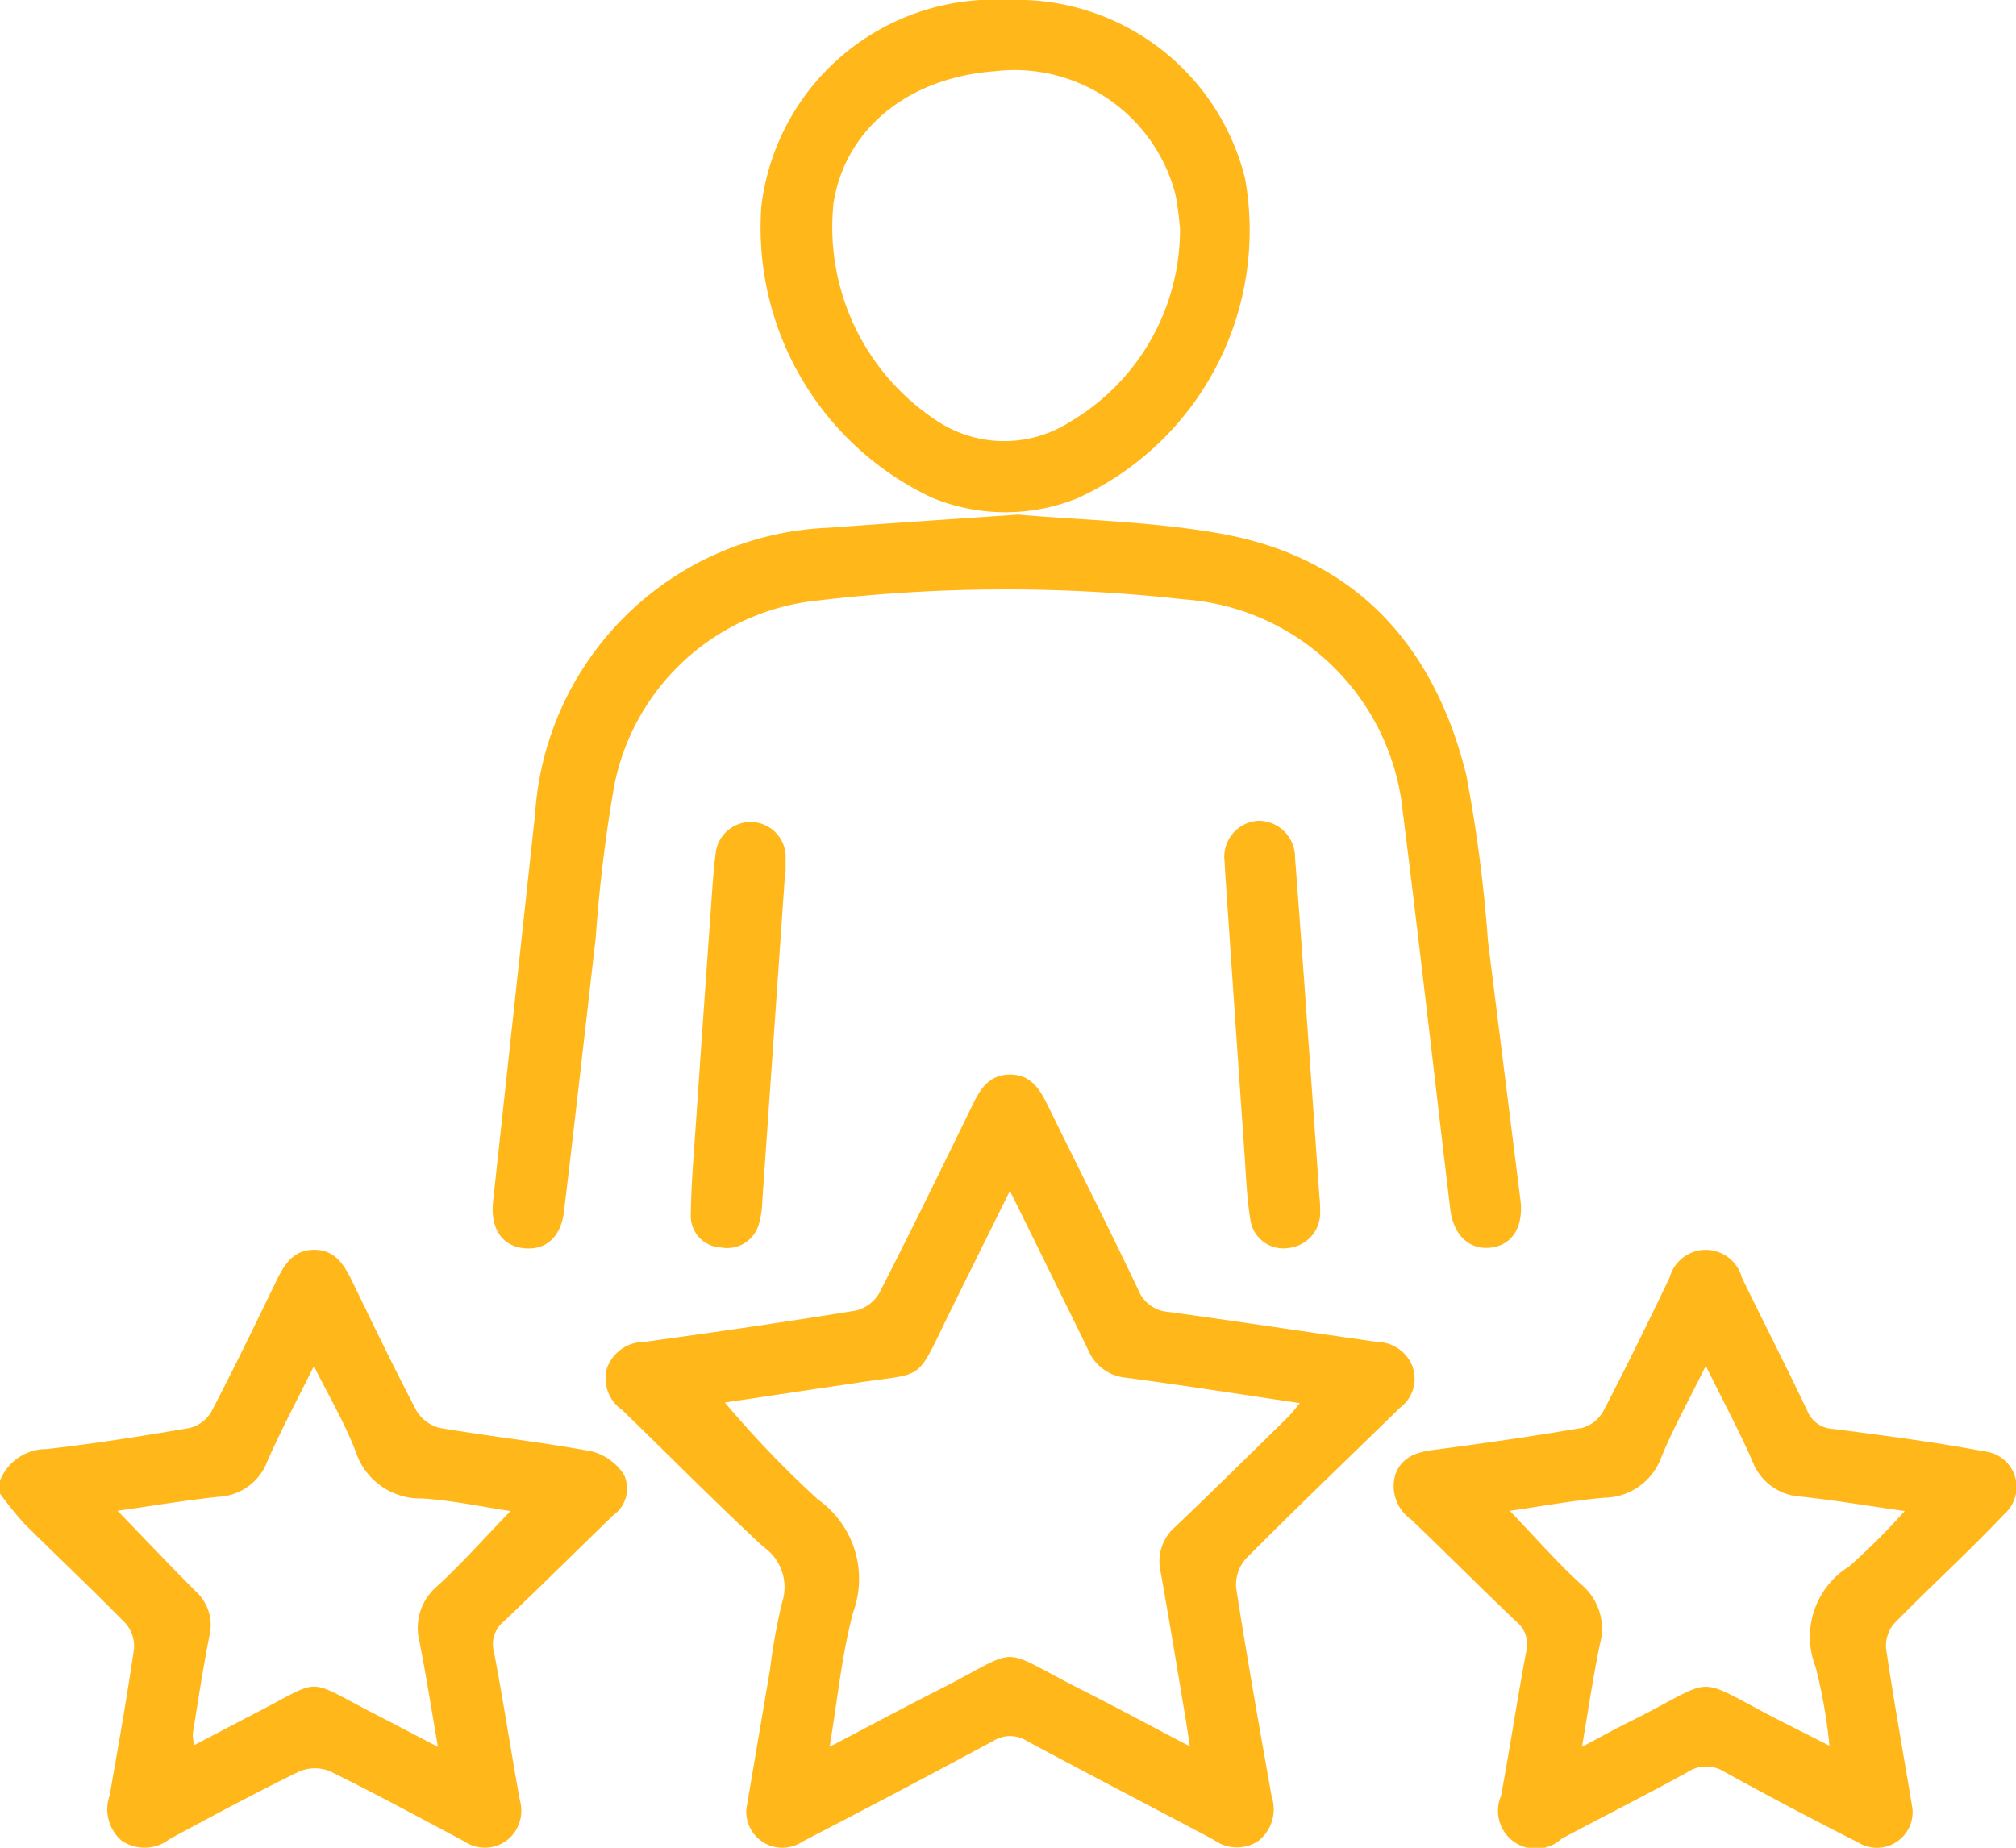
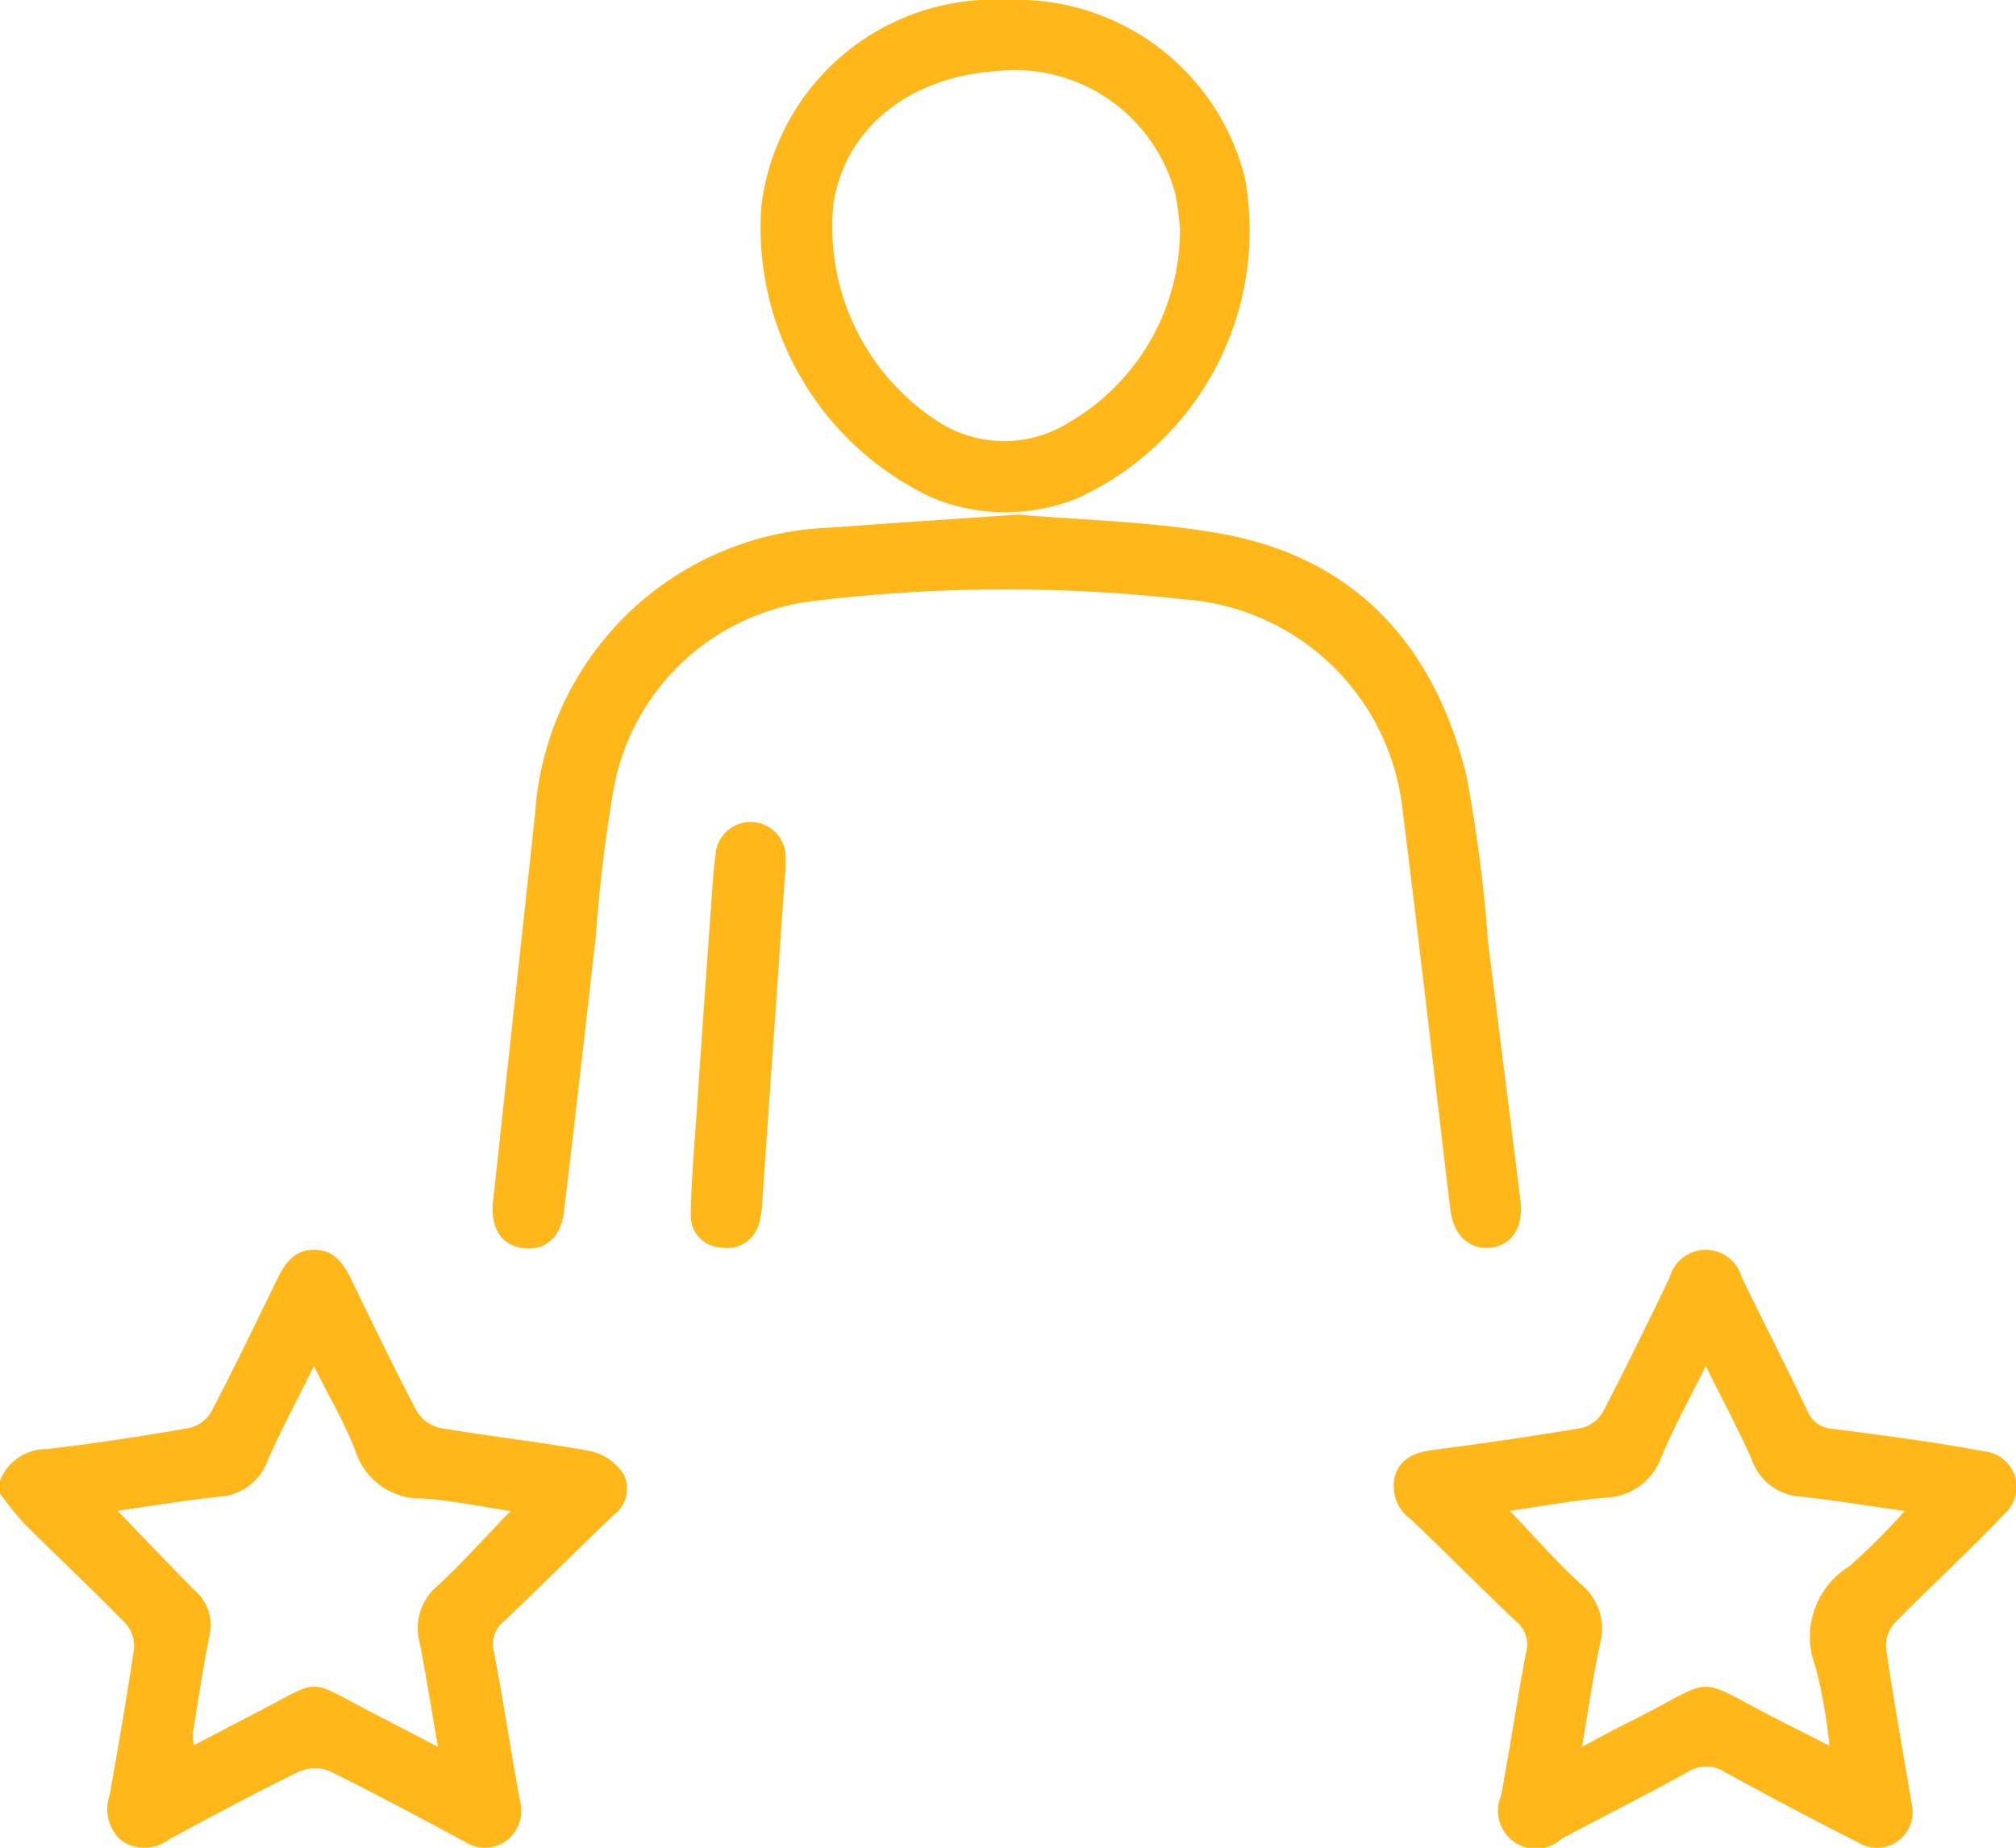
<svg xmlns="http://www.w3.org/2000/svg" width="57.508" height="52.717" viewBox="0 0 57.508 52.717">
  <defs>
    <clipPath id="clip-path">
      <rect id="Rectángulo_205" data-name="Rectángulo 205" width="57.508" height="52.717" fill="none" />
    </clipPath>
  </defs>
  <g id="Grupo_270" data-name="Grupo 270" transform="translate(0 0)">
    <g id="Grupo_122" data-name="Grupo 122" transform="translate(0 0)" clip-path="url(#clip-path)">
      <path id="Trazado_1068" data-name="Trazado 1068" d="M0,66.45a1.421,1.421,0,0,1,1.329-.9c1.363-.154,2.72-.369,4.071-.6a1,1,0,0,0,.625-.459C6.671,63.257,7.278,62,7.884,60.75c.225-.465.478-.877,1.063-.885.618-.007.874.434,1.107.914.6,1.234,1.192,2.472,1.831,3.685a1.068,1.068,0,0,0,.673.485c1.433.242,2.881.4,4.31.664a1.557,1.557,0,0,1,.929.664.932.932,0,0,1-.3,1.158c-1.047,1.012-2.079,2.039-3.134,3.041a.825.825,0,0,0-.272.86c.269,1.408.482,2.826.739,4.237a1.071,1.071,0,0,1-.384,1.15,1.047,1.047,0,0,1-1.212.013c-1.266-.672-2.526-1.357-3.811-1.989a1.142,1.142,0,0,0-.885,0c-1.25.611-2.477,1.27-3.7,1.929a1.16,1.16,0,0,1-1.375.041,1.182,1.182,0,0,1-.335-1.287c.244-1.392.491-2.784.695-4.182a.988.988,0,0,0-.243-.728c-.946-.967-1.934-1.893-2.892-2.848A9.678,9.678,0,0,1,0,66.819V66.45m3.353.861c.776.8,1.49,1.559,2.226,2.294a1.3,1.3,0,0,1,.395,1.276c-.185.923-.323,1.855-.474,2.786a1.321,1.321,0,0,0,.04.329c.643-.335,1.222-.641,1.8-.94,1.875-.965,1.348-.982,3.283.017.583.3,1.164.605,1.87.973-.192-1.108-.341-2.057-.527-3a1.564,1.564,0,0,1,.516-1.594c.717-.662,1.369-1.4,2.082-2.134-.846-.126-1.684-.308-2.53-.359a1.939,1.939,0,0,1-1.893-1.355c-.313-.806-.758-1.561-1.186-2.421-.482.974-.938,1.824-1.323,2.7A1.565,1.565,0,0,1,6.245,66.91c-.956.1-1.906.262-2.892.4" transform="translate(0 -24.208)" fill="#ffb71a" />
-       <path id="Trazado_1069" data-name="Trazado 1069" d="M33.015,72.389c.212-1.252.438-2.586.665-3.919a17.126,17.126,0,0,1,.348-1.935,1.4,1.4,0,0,0-.536-1.59c-1.369-1.268-2.683-2.6-4.024-3.9a1.1,1.1,0,0,1-.438-1.19,1.131,1.131,0,0,1,1.08-.756c2.01-.277,4.019-.566,6.022-.892a1.066,1.066,0,0,0,.669-.5c.915-1.788,1.794-3.593,2.676-5.4.218-.445.471-.824,1.032-.834.593-.011.856.388,1.083.852.865,1.766,1.755,3.521,2.6,5.3a1,1,0,0,0,.877.622c1.99.273,3.976.577,5.965.857a1.085,1.085,0,0,1,.982.714,1.03,1.03,0,0,1-.356,1.156c-1.469,1.432-2.951,2.853-4.4,4.308a1.127,1.127,0,0,0-.279.843c.308,1.985.661,3.963,1.01,5.94a1.149,1.149,0,0,1-.376,1.272,1.109,1.109,0,0,1-1.269-.029c-1.773-.943-3.557-1.865-5.326-2.817a.9.9,0,0,0-.964-.009q-2.706,1.458-5.437,2.869a1.03,1.03,0,0,1-1.607-.966M45.66,70.643c-.061-.394-.1-.674-.148-.951-.228-1.353-.448-2.707-.692-4.057a1.3,1.3,0,0,1,.432-1.266c1.082-1.034,2.147-2.085,3.216-3.132.1-.1.191-.224.329-.39-1.7-.253-3.323-.506-4.946-.724a1.293,1.293,0,0,1-1.086-.779c-.317-.666-.649-1.324-.974-1.985-.4-.816-.8-1.633-1.265-2.568-.605,1.223-1.148,2.316-1.688,3.411-1.051,2.132-.664,1.745-2.757,2.079-.161.026-.324.048-.486.071l-3.2.478a30.029,30.029,0,0,0,2.651,2.763,2.774,2.774,0,0,1,1.007,3.228c-.323,1.209-.441,2.472-.67,3.831,1.114-.582,2.1-1.113,3.1-1.618,2.468-1.249,1.6-1.267,4.105,0,1,.506,1.983,1.036,3.074,1.608" transform="translate(-11.718 -20.816)" fill="#ffb71a" />
      <path id="Trazado_1070" data-name="Trazado 1070" d="M38.584,24.647c1.768.157,3.794.192,5.763.541,3.849.683,6.1,3.185,7.015,6.877a41.128,41.128,0,0,1,.621,4.747q.462,3.692.926,7.383c.1.778-.242,1.309-.868,1.368-.6.058-1.045-.365-1.134-1.107-.452-3.785-.88-7.573-1.356-11.356a6.748,6.748,0,0,0-6.225-6.033,45.66,45.66,0,0,0-10.493.035,6.587,6.587,0,0,0-5.784,5.337,42.613,42.613,0,0,0-.516,4.266c-.3,2.606-.592,5.214-.906,7.819-.091.758-.54,1.129-1.172,1.051-.612-.076-.933-.583-.852-1.329.4-3.689.8-7.378,1.2-11.066a8.738,8.738,0,0,1,8.38-8.158c1.717-.127,3.436-.239,5.4-.375" transform="translate(-9.538 -9.966)" fill="#ffb71a" />
      <path id="Trazado_1071" data-name="Trazado 1071" d="M81.532,75.771a1.018,1.018,0,0,1-1.55,1q-1.918-.97-3.8-2.007a.973.973,0,0,0-1.071.009c-1.183.653-2.391,1.258-3.583,1.895A1.082,1.082,0,0,1,69.8,75.447c.256-1.369.46-2.747.718-4.115a.831.831,0,0,0-.282-.859c-1.011-.96-1.992-1.95-3-2.913a1.164,1.164,0,0,1-.462-1.244c.163-.519.585-.674,1.093-.74,1.421-.186,2.841-.389,4.253-.631a1,1,0,0,0,.606-.49c.652-1.253,1.27-2.523,1.885-3.8a1.066,1.066,0,0,1,2.058,0c.617,1.27,1.262,2.528,1.866,3.8a.828.828,0,0,0,.739.521c1.442.186,2.886.372,4.313.641a1.022,1.022,0,0,1,.574,1.783c-1.013,1.072-2.106,2.067-3.14,3.12a.984.984,0,0,0-.236.73c.2,1.357.441,2.708.669,4.061.031.181.06.363.075.453m-9.423-1.715c.525-.279.9-.489,1.279-.677,2.764-1.358,1.71-1.417,4.549.017.384.194.767.389,1.235.627a15.1,15.1,0,0,0-.392-2.237A2.362,2.362,0,0,1,79.73,68.9a18.962,18.962,0,0,0,1.586-1.581c-1.058-.15-2.009-.31-2.965-.412a1.567,1.567,0,0,1-1.387-1.029c-.387-.881-.845-1.731-1.323-2.7-.466.945-.915,1.751-1.267,2.6a1.752,1.752,0,0,1-1.633,1.161c-.9.08-1.8.247-2.69.374.7.73,1.331,1.457,2.036,2.1a1.642,1.642,0,0,1,.533,1.705c-.191.918-.325,1.848-.511,2.93" transform="translate(-26.982 -24.209)" fill="#ffb71a" />
      <path id="Trazado_1072" data-name="Trazado 1072" d="M43.458,0a6.707,6.707,0,0,1,6.769,5.091,8.4,8.4,0,0,1-4.788,9.127A5.485,5.485,0,0,1,41.3,14.2a8.51,8.51,0,0,1-4.87-8.319A6.691,6.691,0,0,1,43.458,0m4.918,6.583a9.421,9.421,0,0,0-.133-1.031,4.743,4.743,0,0,0-5.161-3.519c-2.477.184-4.269,1.656-4.595,3.774A6.609,6.609,0,0,0,41.5,12.047a3.48,3.48,0,0,0,3.733-.011,6.361,6.361,0,0,0,3.138-5.452" transform="translate(-14.711 0)" fill="#ffb71a" />
      <path id="Trazado_1073" data-name="Trazado 1073" d="M35.776,40.789q-.325,4.7-.653,9.394a2.486,2.486,0,0,1-.088.608.939.939,0,0,1-1.085.7.9.9,0,0,1-.865-.949c.01-.84.082-1.68.14-2.519q.239-3.5.49-7c.018-.245.041-.491.075-.734a1,1,0,1,1,2,.13c0,.123,0,.246,0,.369h-.018" transform="translate(-13.379 -15.9)" fill="#ffb71a" />
-       <path id="Trazado_1074" data-name="Trazado 1074" d="M58.68,40.99c-.008-.164-.023-.328-.027-.491a1.032,1.032,0,0,1,.963-1.186,1.043,1.043,0,0,1,1.045,1.06q.184,2.421.354,4.843.172,2.391.338,4.782a4.383,4.383,0,0,1,.024.491,1.006,1.006,0,0,1-.888,1.011.953.953,0,0,1-1.107-.826c-.1-.625-.122-1.263-.166-1.9q-.272-3.894-.535-7.788" transform="translate(-23.718 -15.897)" fill="#ffb71a" />
    </g>
  </g>
</svg>